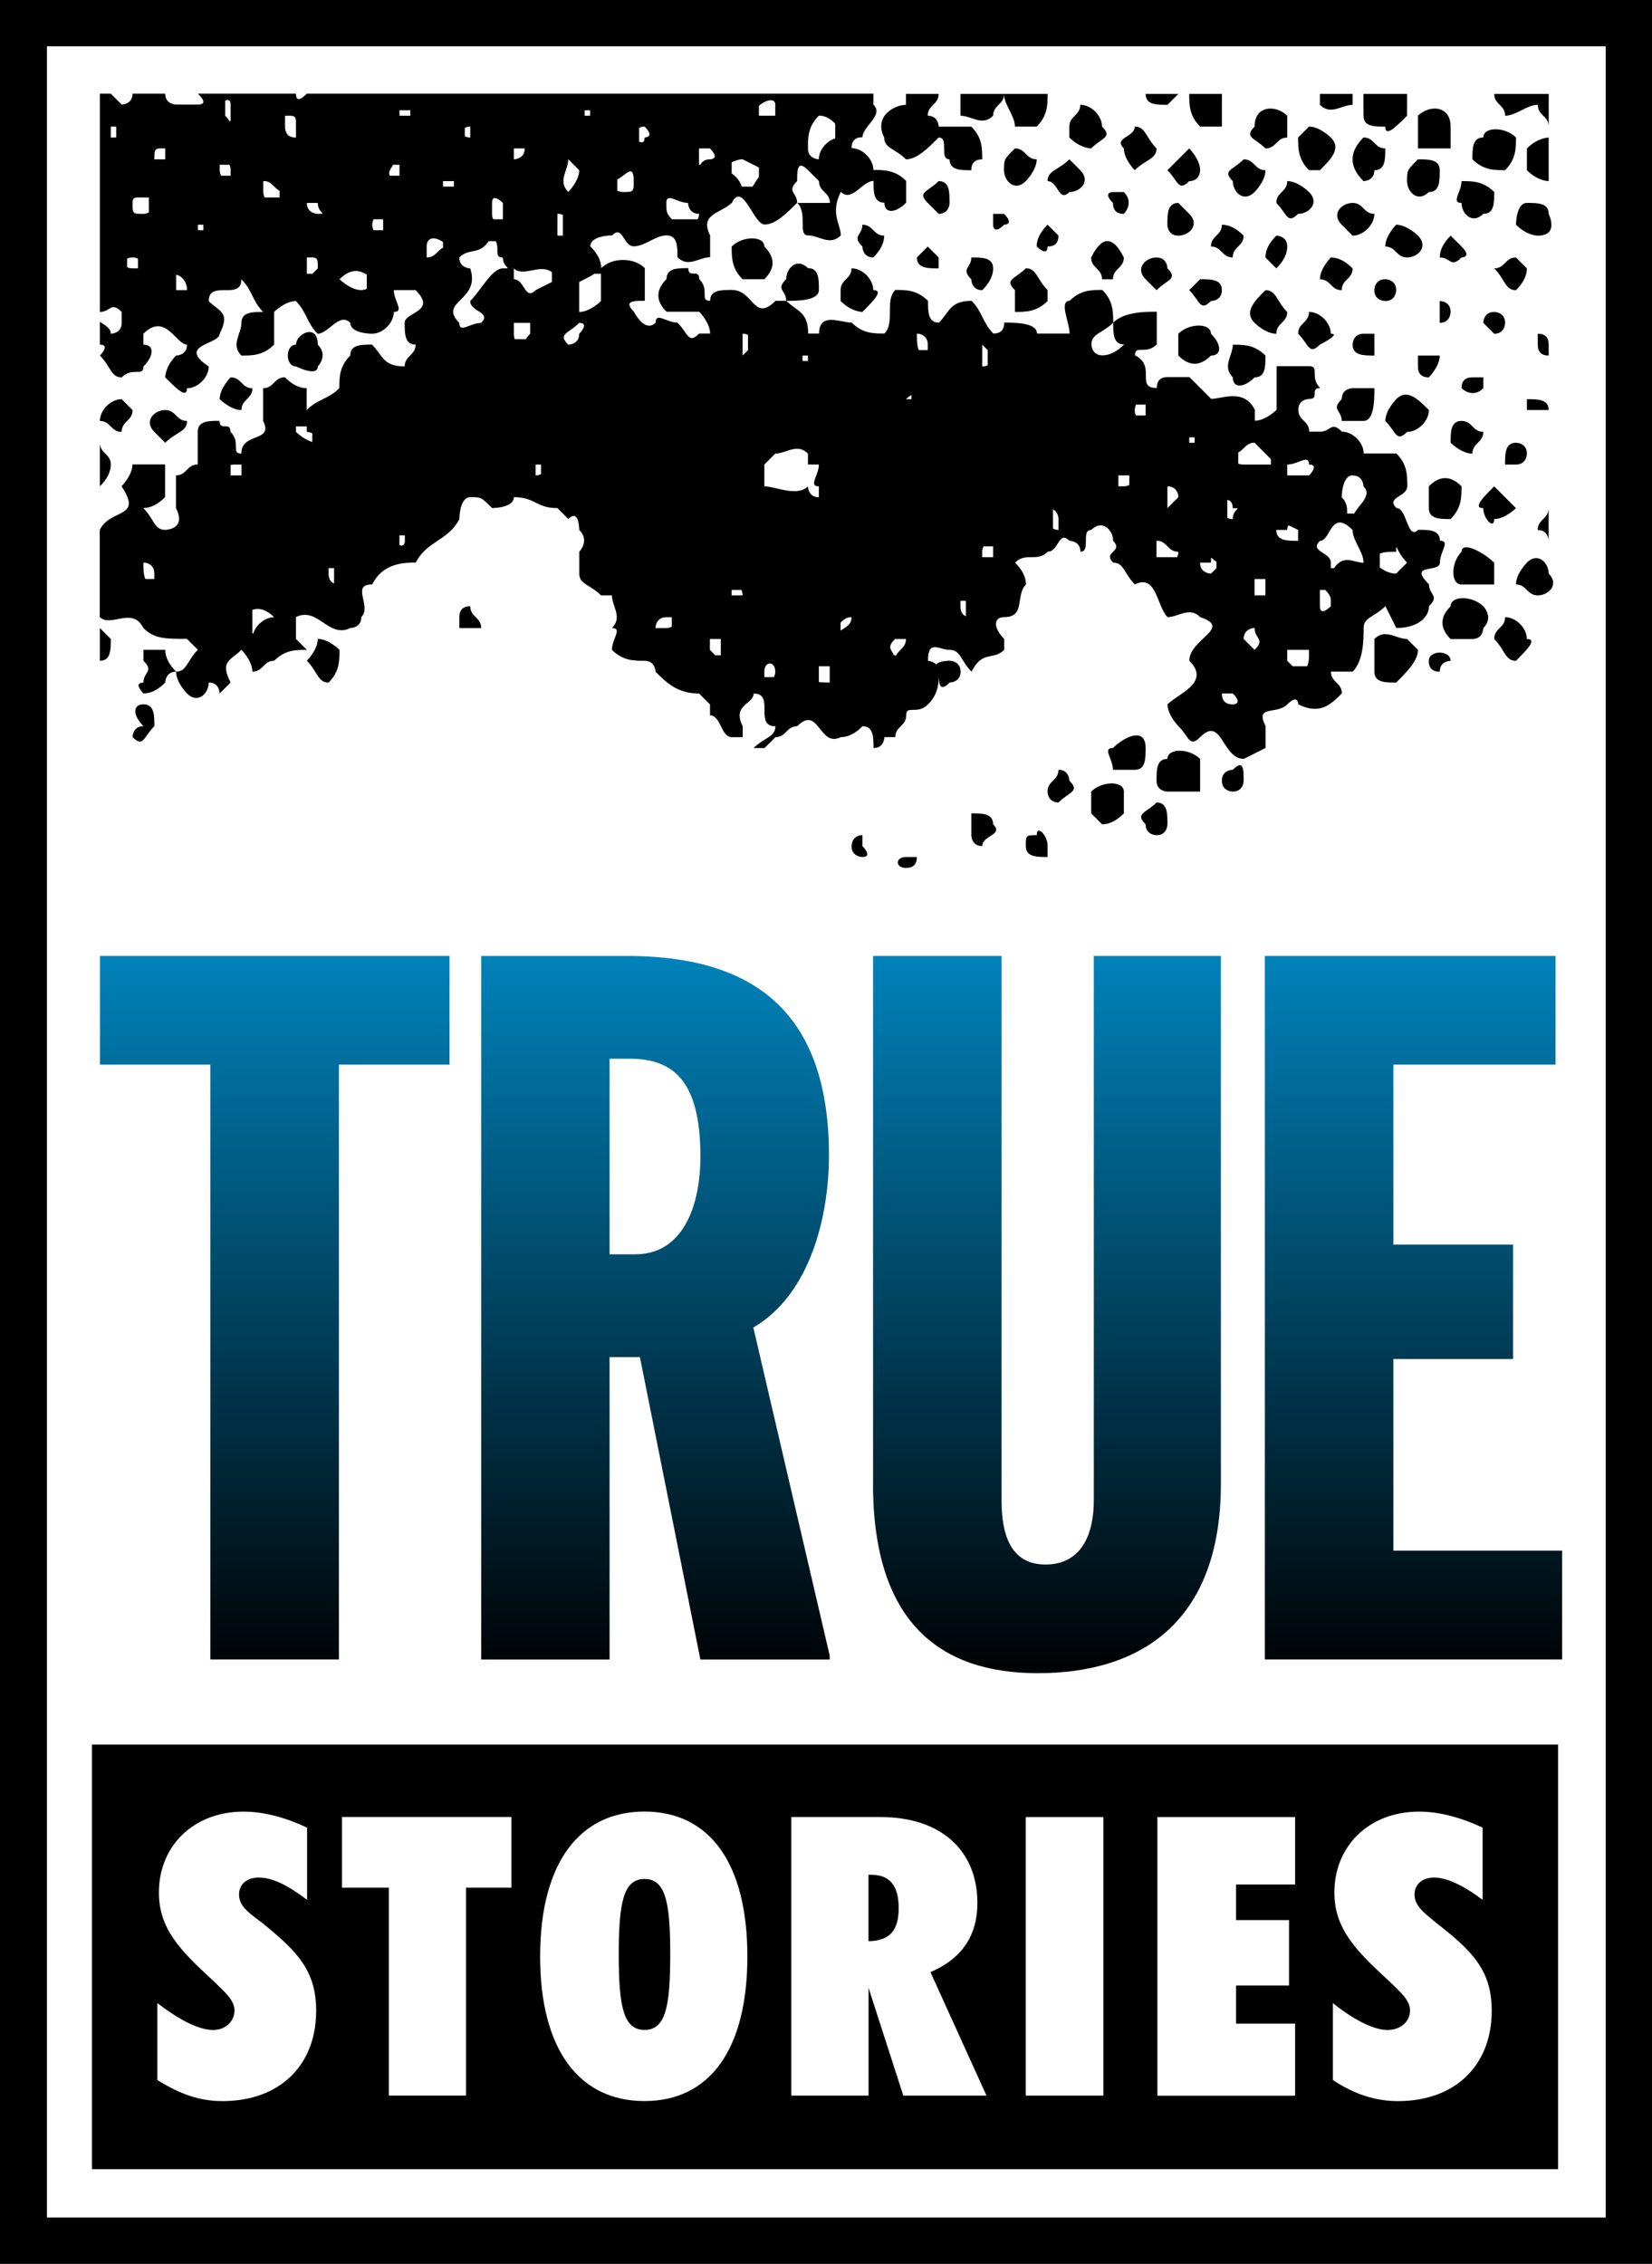
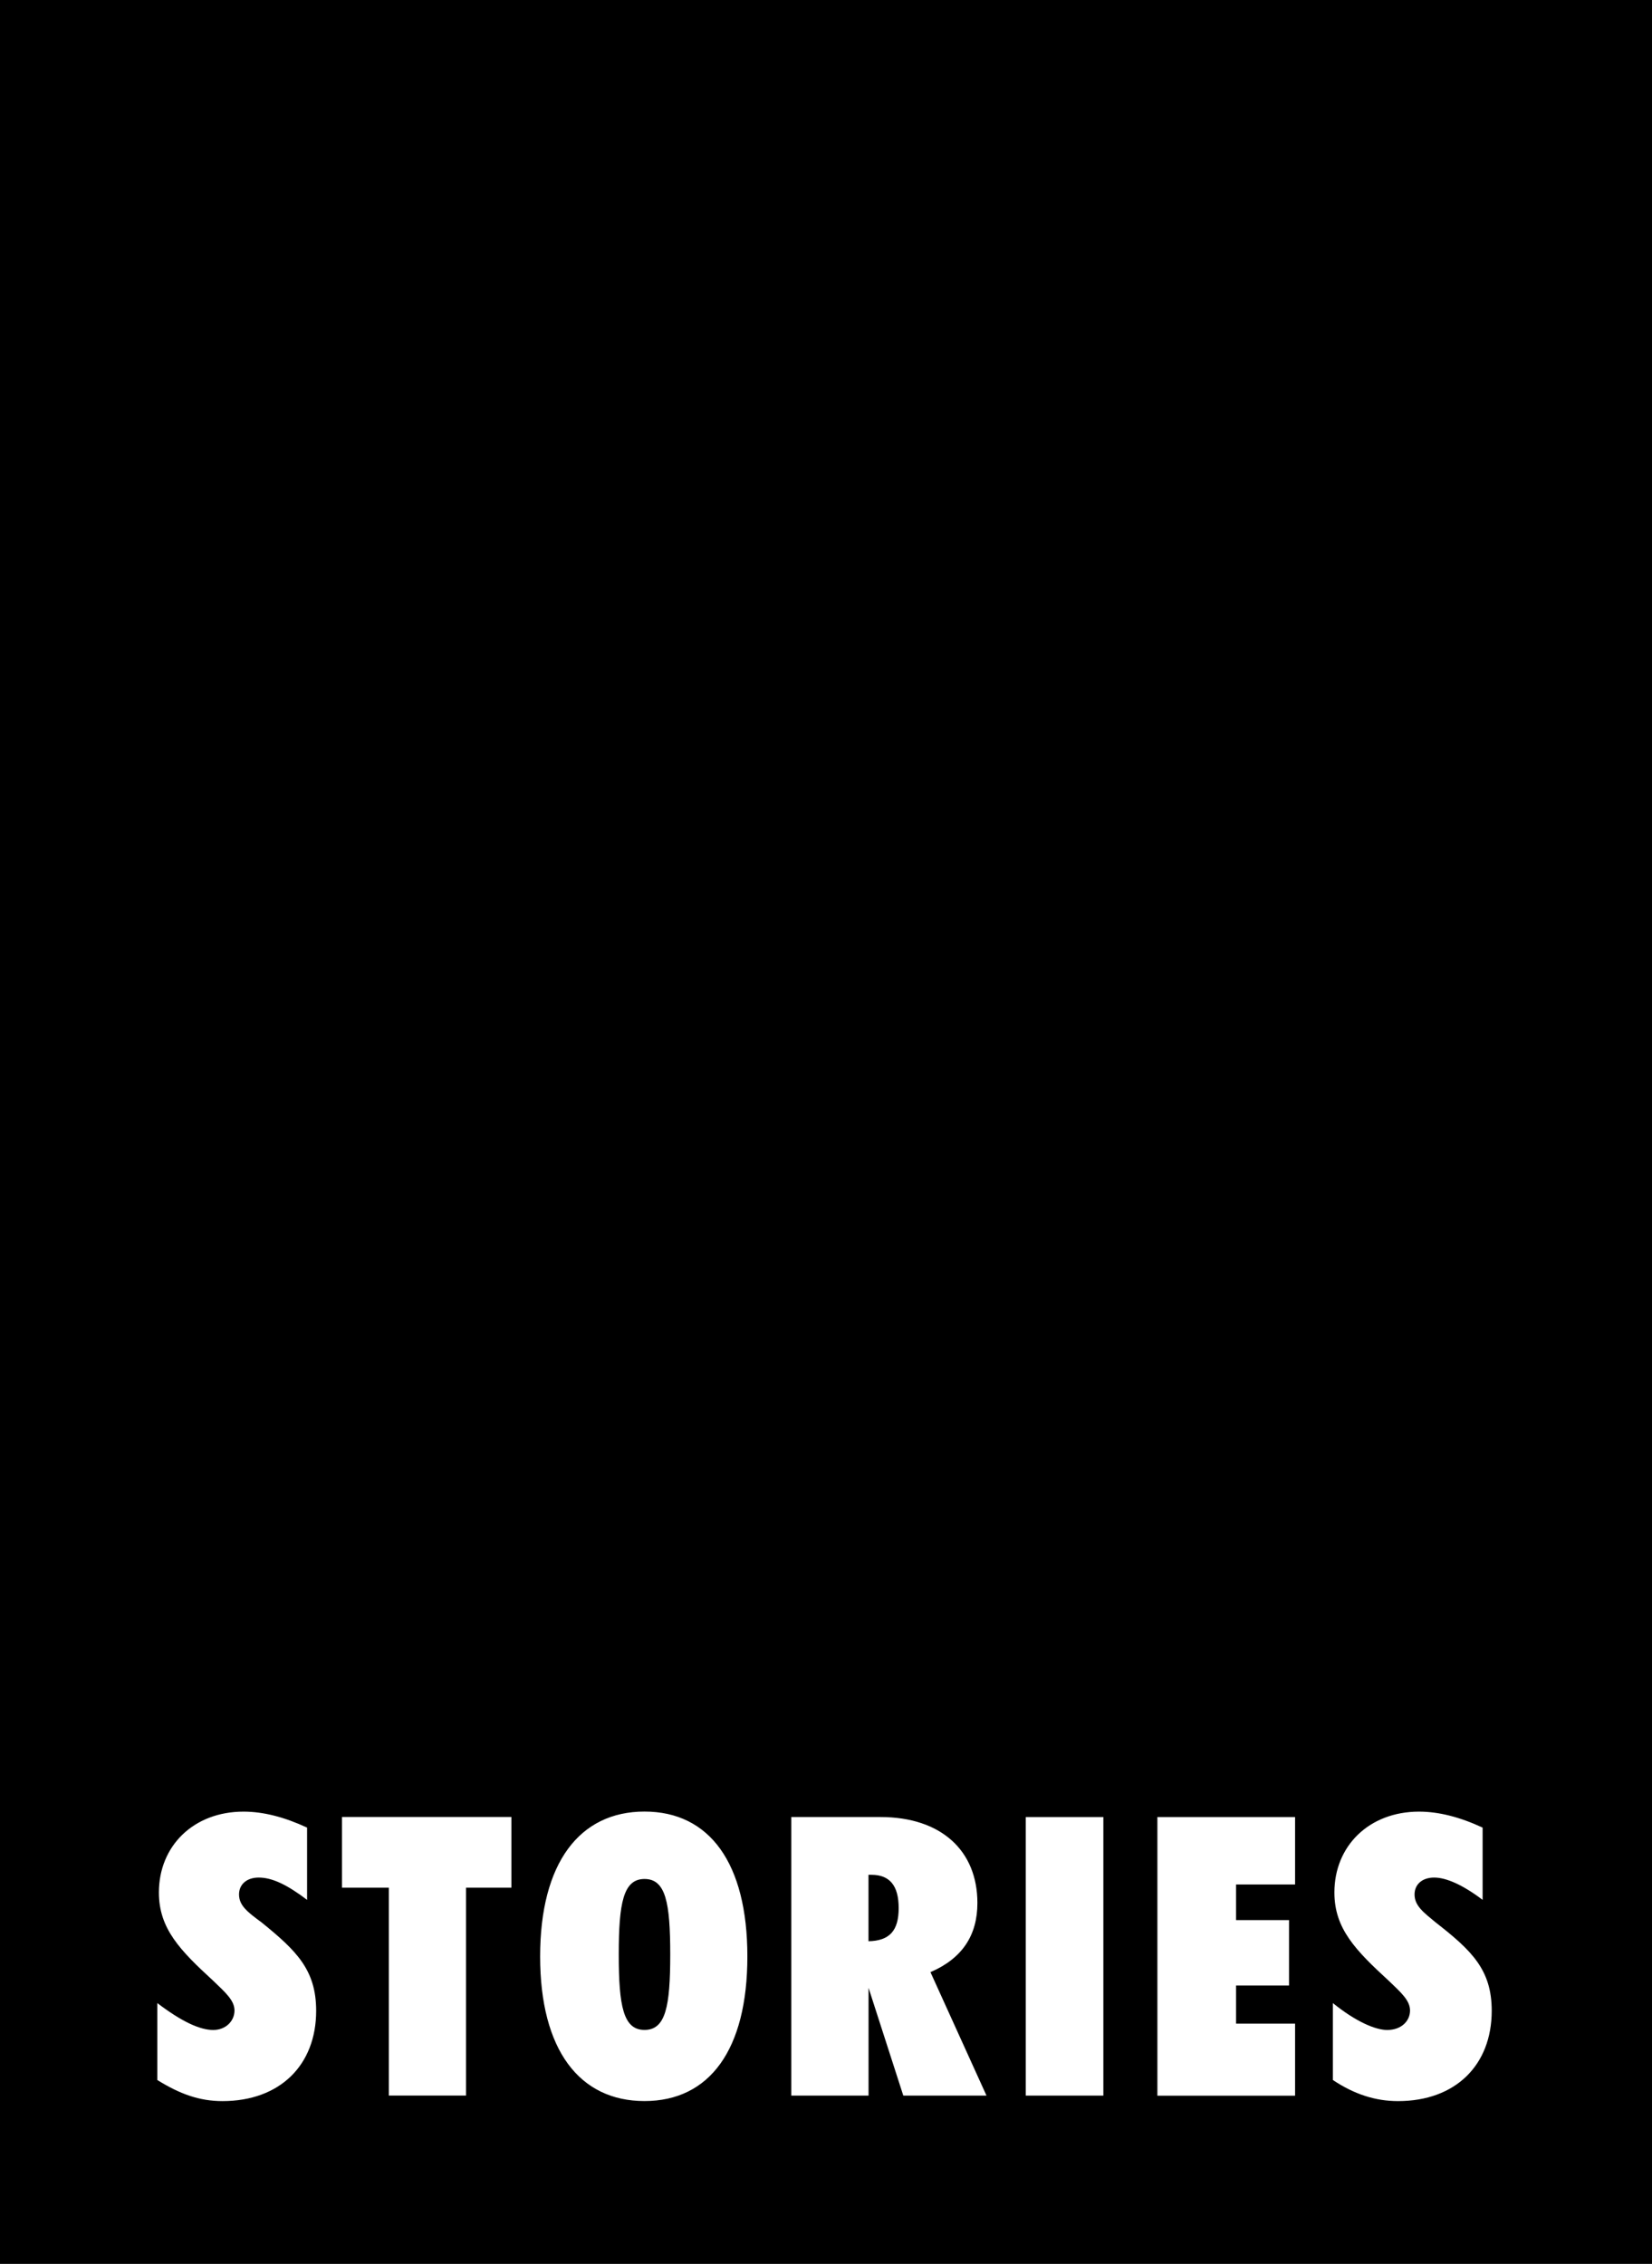
<svg xmlns="http://www.w3.org/2000/svg" xmlns:xlink="http://www.w3.org/1999/xlink" width="96.573mm" height="132.292mm" viewBox="0 0 96.573 132.292" version="1.1" id="svg1">
  <rect x="0" y="0" width="96.573" height="132.292" fill="#333333" stroke="none" />
  <defs id="defs1">
    <linearGradient xlink:href="#linearGradient257" id="linearGradient258" x1="255.71" y1="210.753" x2="255.71" y2="370.957" gradientUnits="userSpaceOnUse" gradientTransform="scale(0.265)" />
    <linearGradient id="linearGradient257">
      <stop style="stop-color:#0082ba;stop-opacity:1;" offset="0" id="stop257" />
      <stop style="stop-color:#000000;stop-opacity:1;" offset="1" id="stop258" />
    </linearGradient>
  </defs>
  <polygon class="cls-99" points="359.89,0 0,0 0,500 365,500 365,0 " id="polygon79" style="fill:#000000;fill-rule:evenodd;fill-opacity:1" transform="scale(0.265)" />
-   <path class="cls-98" d="M 93.866,2.707 V 129.588 H 2.744 V 2.707 Z" id="path80" style="fill:#ffffff;fill-rule:evenodd;stroke-width:0.265" />
  <polygon class="cls-99" points="20.29,384.72 20.29,478.35 343.7,478.35 343.7,384.72 " id="polygon80" style="fill:#000000;fill-rule:evenodd;fill-opacity:1" transform="scale(0.265)" />
-   <path class="cls-52" d="m 26.278,62.214 v -6.35 H 5.845 v 6.35 h 6.451 v 34.764 H 19.812 v -34.764 h 6.469 z m 65.04,34.764 v -6.361 h -9.864 v -11.2 h 6.996 v -6.686 h -6.996 v -10.517 h 9.48 v -6.35 h -16.992 v 41.114 z m -19.947,-41.114 h -7.429 v 31.816 c 0,1.961 -0.706,3.749 -2.828,3.749 -2.122,0 -2.564,-1.91 -2.564,-3.749 v -31.816 h -7.512 v 31.303 c 0.148,7.728 3.995,10.612 9.631,10.612 6.017,0 10.702,-2.998 10.702,-11.075 z m -22.868,41.114 v -0.225 l -4.464,-19.174 c 3.363,-1.961 4.421,-6.583 4.421,-10.049 0,-8.522 -4.538,-11.573 -11.509,-11.665 H 28.131 v 41.114 h 7.504 v -17.672 h 1.773 l 3.535,17.672 H 48.501 Z M 35.637,73.3 h 1.505 c 2.746,0 3.802,-2.765 3.802,-5.71 0,-4.45 -1.59,-5.72 -4.154,-5.72 h -1.154 v 11.433 0 z" id="path256" style="clip-rule:evenodd;fill:url(#linearGradient258);fill-opacity:1;fill-rule:evenodd;stroke-width:0.265" />
  <path class="cls-98" d="m 12.472,118.629 c 0.704,0 1.236,-0.503 1.236,-1.14 0,-0.587 -0.532,-1.053 -1.236,-1.728 -1.947,-1.789 -3.183,-3.051 -3.183,-5.167 0,-2.723 2.029,-4.725 4.948,-4.725 1.154,0 2.389,0.318 3.715,0.934 v 4.223 c -1.148,-0.87 -2.029,-1.304 -2.828,-1.304 -0.709,0 -1.151,0.407 -1.151,0.987 0,0.664 0.532,1.053 1.326,1.64 2.035,1.651 3.183,2.773 3.183,5.159 0,3.18 -2.122,5.278 -5.48,5.278 -1.331,0 -2.479,-0.407 -3.805,-1.233 v -4.495 c 1.413,1.072 2.474,1.572 3.276,1.572 z m 68.63,0 c 0.794,0 1.326,-0.503 1.326,-1.14 0,-0.587 -0.532,-1.053 -1.236,-1.728 -1.947,-1.789 -3.186,-3.051 -3.186,-5.167 0,-2.723 2.032,-4.725 4.95,-4.725 1.151,0 2.389,0.318 3.715,0.934 v 4.223 c -1.148,-0.87 -2.122,-1.304 -2.831,-1.304 -0.709,0 -1.148,0.407 -1.148,0.987 0,0.664 0.532,1.053 1.241,1.64 2.119,1.651 3.27,2.773 3.27,5.159 0,3.18 -2.122,5.278 -5.48,5.278 -1.331,0 -2.566,-0.407 -3.805,-1.233 v -4.495 c 1.326,1.072 2.474,1.572 3.183,1.572 z m -13.443,-12.443 h 8.049 v 3.94 h -3.45 v 2.082 h 3.096 v 3.821 h -3.096 v 2.23 h 3.45 v 4.21 h -8.049 v -16.28 0 z m -7.694,16.28 v -16.28 h 4.535 v 16.28 z M 46.254,106.185 h 5.218 c 3.543,0 5.665,1.961 5.665,5.022 0,1.892 -0.886,3.241 -2.744,4.043 l 3.276,7.215 h -4.863 l -2.032,-6.3 v 6.3 h -4.516 v -16.28 0 z m 4.516,7.258 c 1.233,-0.026 1.765,-0.614 1.765,-1.937 0,-1.323 -0.532,-1.945 -1.595,-1.945 h -0.169 v 3.879 0 z m -13.094,-7.578 c 3.802,0 6.014,3.014 6.014,8.467 0,5.453 -2.212,8.451 -6.014,8.451 -3.802,0 -6.101,-2.99 -6.101,-8.451 0,-5.461 2.302,-8.467 6.101,-8.467 z m 0,12.761 c 1.238,0 1.505,-1.365 1.505,-4.408 0,-3.043 -0.267,-4.413 -1.505,-4.413 -1.238,0 -1.505,1.4 -1.505,4.413 0,3.014 0.267,4.408 1.505,4.408 z m -14.946,3.836 v -12.15 h -2.738 v -4.13 h 9.903 v 4.13 h -2.651 v 12.15 z" id="path81" style="fill:#ffffff;fill-rule:evenodd;stroke-width:0.265" />
  <path id="path82" style="fill:#000000;fill-opacity:1;fill-rule:evenodd;stroke-width:0.265" class="cls-99" d="m 5.837,5.472 0.003,0.016 v 12.742 c 0.417,0 0.56,-0.275 0.789,-0.283 0.12,-0.004 0.265,0.064 0.484,0.283 v 0.638 0.06 c -0.041,0.574 -0.635,0.575 -0.635,0.575 0,-0.357 -0.4,-0.519 -0.638,-0.701 v 1.338 c 0.638,0 0,0.638 0,0.638 0.638,0.638 0.638,1.275 1.273,1.275 0.638,-0.638 1.272,-8.3e-5 1.272,-0.638 0.638,-0.638 0.638,-1.275 0,-1.275 v -0.637 c 1.273,-1.275 1.911,0.637 2.548,0.637 0,0.638 -0.638,0.638 -0.638,0.638 -0.638,0.638 -0.638,1.275 -0.638,1.275 0.638,0.638 1.273,1.275 1.273,0.638 0.638,0 1.272,-0.638 1.272,-1.275 -1.91,-1.275 0.638,-1.275 0.638,-1.91 0.638,-1.275 -1.05e-4,-1.276 -0.638,-1.91 0,-1.275 1.91,-1.88e-4 1.91,-1.275 0.638,0.638 0.638,1.276 1.273,1.91 -0.638,0 -1.273,8.3e-5 -1.273,0.638 0,0.638 -0.638,1.275 0,1.91 0.638,0 1.273,-1.05e-4 1.91,-0.638 v -1.91 c 0,0 0.637,-0.638 1.272,-0.638 0.638,0.638 0.638,1.276 1.273,1.91 0.638,0 1.273,-1.275 1.91,-0.638 0,0.638 1.273,0.638 1.273,0.638 0.638,0 1.272,-0.638 1.272,-1.275 0.638,0 0,-0.638 0,-1.275 h 1.273 c 1.273,1.275 -0.638,1.275 -0.638,1.91 0,0.635 1.05e-4,1.275 0.638,1.275 0,0.638 -0.638,0.638 -0.638,1.275 -1.273,0 -1.273,-0.638 -1.91,-1.275 -0.638,0 -1.272,1.05e-4 -1.272,0.638 -0.638,0.638 -0.638,1.276 -0.638,1.91 -0.638,0.638 -1.273,0.638 -1.91,1.275 v -1.275 c -0.425,0 -0.85,-0.213 -1.273,-0.638 -0.638,0 -0.637,0.638 -1.272,0.638 v 1.91 c 0.638,1.275 -1.273,0.637 -1.273,1.91 -0.638,0 -1.05e-4,-0.638 -0.638,-1.275 0,-0.638 -0.638,-1.05e-4 -0.638,-0.638 -0.638,0 -1.273,8.3e-5 -1.273,0.638 v 1.91 c -0.638,0 -0.637,0.638 -1.272,0.638 v 1.91 c 0.638,1.275 -0.638,1.275 -0.638,1.275 -0.638,0 -0.638,-0.637 -1.273,-1.275 0.425,0 0.849,-0.213 1.273,-0.638 V 27.141 H 7.742 c 0,0.638 -0.638,1.275 -0.638,1.275 1.273,1.91 -0.638,1.275 -1.273,2.548 v 1.91 3.185 c 0.638,0.638 1.911,-0.638 2.548,0.638 0.638,0.638 1.273,0.638 2.548,0.638 l 0.638,0.638 c -0.637,0.637 -0.638,1.273 -1.27,1.275 -0.423,-0.424 -0.635,-0.848 -0.635,-1.272 h -1.273 v 0.638 c 0.638,0.638 0,0.638 0,1.275 -0.638,0 0,0.638 0,0.638 0.423,0 0.848,-0.213 1.273,-0.638 0,0 1.77e-4,-0.635 0.633,-0.638 0.002,0.637 0.637,1.273 0.637,1.273 0.638,0.637 1.272,-4.2e-5 1.272,-0.638 0.638,0 0.638,0.638 0.638,0.638 l 0.638,-0.638 c -0.638,-1.275 1.05e-4,-1.276 0.638,-1.91 0,0 0.638,0.638 0.638,1.275 0.638,0 0.638,-0.638 1.273,-0.638 0.638,-0.637 1.272,-0.638 1.91,-0.638 l -0.637,-0.638 v -1.275 c 1.273,-0.638 1.91,1.275 3.183,0.638 0,0 0.638,-4.2e-5 0.638,-0.638 0.638,-0.638 -0.637,-1.91 0.638,-1.91 0.638,-1.275 1.91,-1.275 2.548,-1.275 0.638,-1.275 1.911,-1.275 2.548,-2.548 0,0 4.2e-5,-1.275 0.638,-1.275 0.638,0 0.638,2.51e-4 1.273,0.638 0,0 1.272,-2.52e-4 1.272,-0.638 1.273,0 1.273,0.638 2.548,0.638 l 0.638,0.638 c 0.637,-0.638 0.638,0.637 0.638,0.637 0.638,0.638 0,1.275 0,1.275 v 1.275 c 0,0.638 0.637,0.638 1.272,1.275 h 0.638 c 0,0.638 0.638,1.276 0,1.91 0.638,0 0,0.637 0,1.275 0.638,0.638 1.273,0.638 1.91,0.638 0.637,0 0.638,0.638 0.638,0.638 0.638,0.637 1.272,1.275 2.548,1.275 l 0.638,0.638 v 0.638 c 0.637,0 0.638,1.275 1.273,1.275 h 0.638 v -0.638 c -0.638,-1.275 0.638,-1.275 0.638,-1.91 1.273,0 2.65e-4,1.91 1.273,1.91 0,0.637 -0.638,0.638 -1.273,1.275 h 0.638 l 0.638,-0.638 c 0.637,0 0.637,-0.638 1.272,-0.638 1.273,-1.275 1.273,1.275 2.548,0.638 0.425,0 0.849,-0.213 1.273,-0.638 0.637,0 0.638,0.638 0.638,1.275 0.638,0 0.638,-0.638 0.638,-0.638 h 0.637 c 0,-0.638 0.638,-0.638 0.638,-1.275 0,-0.638 0.638,-4.2e-5 1.273,-0.638 0.546,-0.546 0.621,-1.093 0.632,-1.638 0.012,0.52 0.092,0.904 0.636,0.36 0,0 0.638,-4.2e-5 0.638,-0.638 0,-0.638 -0.638,-0.638 -0.638,-0.638 0,0 -0.64,-2.4e-5 -0.787,0.226 -0.189,-0.205 -0.481,-0.221 -0.481,-0.221 0,-1.275 0.638,-0.638 1.273,-0.638 0.635,0 0.638,0.637 1.273,1.275 0.638,-1.275 1.272,-0.637 1.91,-1.275 v -0.638 c -0.638,-0.637 -0.638,-1.275 0,-1.275 1.272,0 0.638,-1.275 1.273,-1.91 0,-0.425 -0.213,-0.85 -0.638,-1.275 0.638,-0.638 1.273,-4.2e-5 1.91,-0.638 0.638,0 0.637,-1.275 1.272,-0.637 0,0 0.638,-5.29e-4 0.638,0.637 0.638,0 4e-5,-1.275 0.638,-1.275 0.638,-0.638 1.273,4.2e-5 1.273,0.638 0.637,0.638 -0.638,0.637 0,1.275 0.637,0 0.638,0.638 1.273,1.275 1.273,-0.638 1.273,1.275 1.91,1.91 0.638,0 1.273,-0.638 1.91,0 1.91,0.638 -0.638,1.275 -0.638,2.548 1.273,1.275 -0.638,1.911 -1.273,2.548 0,0.638 0.638,1.275 0.638,1.275 0.638,0.638 0.638,1.275 1.273,0.638 1.272,-1.275 1.273,1.275 2.548,1.275 l 1.273,-0.638 v -1.275 c -0.638,-1.275 0.638,-0.638 1.273,-1.275 0.637,-0.638 0.638,0 0.638,0 1.273,0.638 1.91,-4.3e-5 2.548,-0.638 0,-0.638 -0.638,-0.638 -0.638,-1.275 h 1.273 c 0.638,-0.638 0.638,-1.91 0.638,-2.548 0,-0.637 0.638,-0.638 1.273,-1.275 l 0.638,1.275 c 1.272,0 1.91,-0.638 1.91,-1.275 0.638,-0.638 0,-0.638 0,-1.275 -1.273,-1.275 0.638,-0.638 0.638,-1.275 0,-0.638 0.637,-1.275 0,-1.275 0,-0.637 -0.637,-0.638 -1.272,-0.638 -0.638,0.637 -0.638,-1.275 -1.273,-1.275 -0.637,-0.638 0.638,-0.638 0.638,-1.275 0,-0.637 -4e-5,-1.275 -0.638,-1.91 h -1.91 c 0,-0.638 -0.637,-1.275 -1.272,-1.275 -0.638,-0.638 -0.638,0 -1.273,0 h -0.638 c 0,-0.638 -0.638,-0.638 -0.638,-1.275 0,-0.638 0.638,-0.638 0.638,-0.638 0.638,0 4e-5,-0.637 0.638,-0.637 -0.638,-0.638 -4e-5,-1.275 -0.638,-1.275 h -1.91 v 2.548 c 0,0 -0.637,0.638 -1.272,0.638 v -0.638 c -0.638,-1.275 -1.911,-0.638 -2.548,-0.638 l -1.273,-1.275 h -1.272 c -0.425,0 -0.638,0.213 -0.638,0.638 -1.272,0 -1.4e-4,-1.275 -1.273,-1.91 0,-0.638 0.638,-8.4e-5 1.273,-0.638 v -1.91 c -0.638,0 -1.911,8.4e-5 -2.548,0.638 0,0.638 4e-5,1.275 0.638,1.275 -0.425,0.425 -0.849,0.638 -1.273,0.638 -0.638,0 -0.638,-0.638 -0.638,-0.638 0,-0.638 0.638,-0.638 1.273,-1.275 0,-0.638 -2.5e-4,-1.276 -0.638,-1.91 -0.638,0 -1.273,8.4e-5 -1.91,0.638 -0.638,0 0,1.276 0,1.91 h -1.91 c 0,-0.638 -1.273,-0.638 -1.91,-0.638 0,0.425 -0.213,0.638 -0.638,0.638 -0.637,-0.638 -0.637,-1.276 -1.272,-1.91 -1.273,0 -1.273,0.638 -1.91,1.275 -0.638,0 -0.638,-0.638 -0.638,-1.275 -0.638,-0.638 -1.273,-0.638 -1.91,-0.638 -0.638,0.638 -4.3e-5,1.911 -0.638,2.548 -0.638,0 -1.272,-1.04e-4 -1.91,-0.638 -0.638,0 -1.91,-0.637 -1.91,0.638 h -0.638 c 0,-1.275 -0.637,-1.276 -1.272,-1.91 h -0.638 c -1.272,1.275 -1.273,-0.638 -2.548,-0.638 -0.638,0 -1.273,8.4e-5 -1.273,0.638 -0.638,0 -4.2e-5,-0.637 -0.638,-1.275 0,-0.638 -0.638,-8.4e-5 -0.638,-0.638 -0.638,0 -1.272,1.05e-4 -1.272,0.638 -0.638,0.638 -0.638,1.275 0,1.91 h 1.91 c 0,0 0.638,0.638 0.638,1.275 h -0.638 c -0.638,0.638 -0.637,-1.04e-4 -1.272,-0.638 -0.637,0 -1.273,-0.638 -1.273,0 -0.638,0.638 -1.273,-0.638 -1.273,-0.638 -0.638,-0.638 4.2e-5,-0.638 0.638,-0.638 V 15.669 c -0.638,-0.638 -1.91,-0.638 -2.548,0 0,-0.425 -0.213,-0.85 -0.638,-1.275 0,-0.638 1.272,-0.638 1.272,-0.638 0.638,-0.638 0.638,0.638 1.273,0.638 0.635,0 1.273,-0.638 1.91,-0.638 0.638,0 0.638,0.638 0.638,1.275 0.638,0.638 1.272,0 1.91,0 v -1.275 c -0.638,-1.275 0.638,-1.276 1.273,-1.91 0.638,-1.275 1.273,1.275 1.91,1.275 0.636,0 1.268,-0.634 1.904,-1.27 -0.006,-0.629 -0.634,-0.632 5.29e-4,-1.267 0,-0.458 -8.2e-5,-0.916 0.237,-0.901 0.093,0.006 0.222,0.084 0.401,0.264 l 0.638,0.638 c 0,0.616 0.601,0.635 0.638,1.214 v 0.061 h -1.899 c 0.618,0.641 -0.005,1.897 0.628,1.897 0.638,0 1.273,0.638 1.91,0 0,-0.638 -0.637,-1.276 0,-2.548 0.638,0.638 1.273,-0.638 1.91,-0.638 0,0.638 -5.29e-4,1.275 0.637,1.275 0,0.638 0.638,0.638 1.273,0 V 10.57 C 52.327,9.932 51.692,9.932 51.054,9.932 c 0,-0.638 -0.638,-1.275 -1.273,-1.275 0,-0.425 0.213,-0.638 0.638,-0.638 0,-0.638 1.273,-1.276 0.638,-1.91 V 5.472 H 17.939 c -0.425,0.425 -0.638,0.425 -0.638,0 h -5.731 c 0.425,0.425 0.425,0.638 0,0.638 h -1.273 c 0,0 -0.638,-1.05e-4 -0.638,-0.638 H 7.749 c 0,0.638 -0.637,0.638 -0.637,0.638 L 6.475,5.472 Z m 40.124,12.11 c 0.638,0 1.91,-8.4e-5 1.91,-0.638 0,-0.638 -4.2e-5,-1.275 -0.638,-1.275 -0.638,-0.638 -1.272,1.05e-4 -1.272,0.638 -0.638,0.638 0,0.637 0,1.275 z M 52.962,5.488 v 0.638 c -0.638,0 -1.91,0.637 -1.273,1.91 0,0.638 0.638,0.638 1.273,1.275 0.638,0 1.273,-0.638 1.91,-1.275 0.638,0 4.2e-5,1.275 0.638,1.275 0,0.638 0.637,0.638 1.272,0.638 0,-0.425 0.213,-0.638 0.638,-0.638 0,-0.638 -5e-5,-1.275 -0.638,-1.91 h -1.91 c 0,0 -4e-5,-0.638 -0.638,-0.638 0,-0.638 0.638,-0.638 0.638,-1.275 z m 3.186,0 v 1.275 c 0.638,0 1.272,0.638 1.91,0 0,-0.621 0.604,-0.638 0.636,-1.226 0.031,0.621 0.637,1.243 0.637,1.861 h 1.273 c 0.638,-0.638 0.638,-1.275 0.638,-1.91 h -2.546 z m 10.824,0 c 0,0.638 0.638,0.638 1.273,0.638 l 0.638,-0.638 z m 2.548,0 c 0,0.638 4e-5,1.275 0.638,1.91 h 1.273 V 5.488 Z m 7.641,0 v 0.638 c 0.638,0.638 1.272,0 1.91,0 V 5.488 Z m 2.545,0 v 1.275 h 0.003 c 0,0.638 0.638,0.638 1.273,0.638 0,0.638 0.638,-4.2e-5 1.273,-0.638 V 5.488 Z m 7.644,0 c 0,0.638 0.638,0.638 0.638,1.275 0.638,0 1.272,-0.638 1.91,-0.638 0,0.638 0.638,0.638 0.638,1.275 V 5.49 h -3.183 z M 13.306,5.842 c 0.099,-0.004 0.174,0.064 0.174,0.283 v 0.955 h -0.066 C 13.353,6.952 13.258,6.857 13.163,6.762 V 5.885 c 0.049,-0.025 0.099,-0.041 0.143,-0.043 z m 31.742,0.017 c 0.006,-1.72e-4 0.013,-9.1e-5 0.019,0 0.135,0.002 0.234,0.064 0.253,0.208 v 0.696 h -0.955 v -0.58 c 0.21,-0.189 0.482,-0.319 0.683,-0.325 z m 18.103,0.264 c 0,0.638 -0.638,0.638 -0.638,1.275 v 0.637 c 0.635,0.638 1.273,0.638 1.273,0.638 0.638,-0.638 1.275,-0.637 0.638,-1.275 0,-0.638 -0.635,-1.275 -1.273,-1.275 z m 11.136,0.222 c -0.498,-0.009 -0.947,0.299 -0.947,1.056 -0.635,0.638 5e-5,0.637 0.638,1.275 0.635,0 0.635,-0.637 1.273,-0.637 V 6.763 C 74.991,6.504 74.627,6.35 74.286,6.344 Z m 9.568,0 c -0.341,0.006 -0.705,0.16 -0.964,0.419 V 8.673 h 1.91 V 7.401 c 0,-0.757 -0.449,-1.065 -0.947,-1.056 z m -60.503,0.098 h 0.635 l 5.29e-4,5.29e-4 v 0.32 h -0.635 z m 10.824,0 h 0.32 V 6.763 H 34.176 Z M 16.664,6.763 h 0.301 c 0.265,0.013 0.323,0.071 0.336,0.336 v 0.936 h -0.084 C 16.848,8.008 16.664,7.797 16.664,7.401 Z m 31.2,0 h 0.143 c 0.307,0.042 0.604,0.223 0.818,0.47 v 0.851 c -0.515,0.162 -0.958,0.693 -0.958,1.225 0,0 -0.594,-0.003 -0.635,-0.575 V 8.373 c 0.013,-0.536 0.097,-1.073 0.633,-1.61 z M 6.477,7.398 h 0.317 v 0.63 c -0.064,0.005 -0.14,0.006 -0.231,0.007 -0.028,1.27e-4 -0.056,0 -0.086,0 z m 20.984,0 h 0.029 v 0.637 h -0.029 c -0.12,-0.004 -0.216,-0.032 -0.288,-0.073 V 7.471 c 0.072,-0.041 0.168,-0.069 0.288,-0.073 z m 10.139,0 h 0.082 c 0.638,0.638 0,0.637 0,0.637 0,0.319 -0.16,0.319 -0.32,0.239 V 7.474 c 0.087,-0.046 0.175,-0.067 0.238,-0.076 z m 28.737,0 c 0,0.638 -1.275,0.637 -0.638,1.275 0,0.638 0.638,1.275 0.638,1.275 0.635,-0.638 1.272,-0.638 1.272,-1.275 -0.635,-0.638 -0.635,-1.275 -1.272,-1.275 z m 10.186,0 -0.638,0.637 c 0,0.635 4e-5,1.273 0.638,1.91 h 0.638 c 0.638,-0.635 1.275,-1.273 0.637,-1.91 h -0.003 c 0,0 -0.635,-0.637 -1.272,-0.637 z m 10.905,0.157 c -0.398,0 -0.716,0.159 -0.716,0.478 -0.638,0 -0.638,0.638 -0.638,1.275 0.638,0.638 1.272,0.638 1.91,0.638 0.638,-0.635 0.638,-1.273 0.638,-1.91 v -0.003 c -0.319,-0.319 -0.796,-0.478 -1.194,-0.478 z m -7.722,0.481 c -0.425,0.425 -0.638,0.85 -0.638,1.275 0,0.425 0.213,0.85 0.638,1.275 0,0 0.638,-4.2e-5 0.638,-0.638 0.638,0 0.638,-0.638 0.638,-1.275 h -0.003 c -0.635,0 -0.635,-0.638 -1.273,-0.638 z m 10.827,0.003 c 0,0 -0.638,-4.76e-4 -1.273,0.637 v 1.273 c 0.638,0.638 1.273,0.638 1.273,0.638 z M 9.311,8.673 H 9.66 V 9.311 H 9.022 c 0,-0.484 0.008,-0.611 0.288,-0.638 z m 20.727,0 h 0.635 v 0.069 c -0.042,0.531 -0.561,0.566 -0.628,0.568 -0.005,1.55e-4 -0.007,0 -0.007,0 z m 10.824,0 h 0.638 c 0.638,0.638 0,0.638 0,0.638 -0.318,0 -0.477,0.159 -0.557,0.318 H 40.862 Z m 18.468,0 c -0.638,0.638 -0.638,0.638 -0.638,1.275 0,0.638 0.635,1.275 1.273,0.638 0,0 0.638,-0.638 0.638,-1.275 -0.635,0 -0.635,-0.638 -1.273,-0.638 z m 10.189,0 c -0.635,0.638 -1.273,1.275 -1.273,1.275 0.635,0.638 0.635,1.275 1.273,0.638 0.638,0 0.638,-0.638 0.638,-0.638 0,-0.638 -0.638,-1.275 -0.638,-1.275 z M 33.221,9.311 h 0.003 l 0.635,0.635 v 0.103 c -0.071,0.598 -0.638,1.169 -0.638,1.169 -0.637,-0.634 -0.002,-1.271 0,-1.908 z m 10.094,0 h 0.095 0.005 l 0.95,0.476 v 0.542 c -0.153,0.218 -0.26,0.419 -0.375,0.576 H 43.361 C 43.267,10.598 43.047,10.317 42.773,10.139 V 9.485 c 0.235,-0.114 0.431,-0.159 0.543,-0.175 z m 19.198,0 c -0.635,0.638 -1.272,0.638 -1.272,1.275 0.635,0 0.635,1.275 1.272,0.638 0.638,0 1.275,-0.638 0.638,-1.275 z m 10.192,0 c -0.638,0.638 -1.275,0.638 -0.637,1.275 0,0.638 0.635,1.275 1.272,0.638 0,0 0.638,-0.638 0.638,-1.275 -0.635,0 -0.635,-0.638 -1.273,-0.638 z m 10.186,0 c -0.638,0.638 -0.637,0.638 -0.637,1.275 0,0.638 0.635,1.275 1.272,0.638 0.638,0 0.638,-0.638 0.638,-1.275 0,-0.638 -0.635,-0.638 -1.273,-0.638 z m -70.048,0.318 h 0.565 c 0.043,0.083 0.064,0.165 0.073,0.225 v 0.413 h -0.558 c -0.079,-0.159 -0.08,-0.318 -0.08,-0.318 z m 10.127,0 h 0.382 v 0.638 h -0.567 c -0.119,-0.257 0.078,-0.38 0.184,-0.638 z m 13.884,0.385 c 0.107,-0.001 0.176,0.115 0.188,0.454 v 0.407 0.034 c -0.024,0.307 -0.137,0.313 -0.635,0.313 0,0 -0.16,1.16e-4 -0.32,-0.08 v -0.649 c 0.308,-0.16 0.591,-0.477 0.767,-0.479 z m -21.463,0.57 h 0.116 c 0.414,0.056 0.524,0.415 0.839,0.568 v 0.389 H 15.471 c -0.08,-0.16 -0.08,-0.32 -0.08,-0.32 z m 10.507,0 h 0.637 v 0.32 h -0.637 z m 28.974,0 c -0.638,0.638 -1.275,0.638 -0.638,1.275 l 0.638,0.638 c 0.638,0 0.638,-0.638 0.638,-0.638 0,-0.638 -4.2e-5,-1.275 -0.638,-1.275 z m 20.378,0 c 0,0.638 -0.638,0.638 -0.638,1.275 0.635,0.638 0.635,1.275 1.273,0.638 0.638,0 1.275,-0.638 0.638,-1.275 0,0 -0.635,-0.638 -1.273,-0.638 z m 10.189,0 c 0,0.638 -0.638,1.275 0,1.275 0,0.638 0.635,1.275 1.273,0.638 0.638,0 0.638,-0.638 0.638,-1.275 -0.638,-0.638 -1.273,-0.638 -1.91,-0.638 z m -20.378,0.638 c 0,0 -0.638,4.2e-5 0,0.638 0,0.425 0.213,0.638 0.638,0.638 0,0 0.638,-0.638 0,-1.275 z M 7.996,11.541 h 0.708 v 0.875 c -0.16,0.081 -0.32,0.081 -0.32,0.081 -0.542,0 -0.623,-0.002 -0.635,-0.393 v -0.307 c 0.017,-0.216 0.125,-0.25 0.247,-0.255 z m 20.923,0.035 c 0.006,-3.18e-4 0.012,-2.91e-4 0.018,0 0.189,0.009 0.463,0.283 0.463,0.283 v 0.955 h -0.567 c -0.043,-0.083 -0.07,-0.186 -0.07,-0.317 v -0.638 c 0,-0.205 0.066,-0.279 0.156,-0.283 z m 10.21,0 c 0.007,-3.18e-4 0.015,-2.91e-4 0.023,0 0.237,0.009 0.654,0.283 1.073,0.283 0,1e-6 8.5e-5,0.638 0.638,0.638 v 0.053 c -0.007,0.106 -0.033,0.193 -0.075,0.265 h -1.512 c -0.322,-0.343 -0.323,-0.447 -0.323,-0.955 0,-0.205 0.066,-0.279 0.177,-0.283 z m -21.19,0.283 h 0.638 c 0,0.638 0.638,0.638 0,0.638 0,0 -0.618,-1.8e-5 -0.638,-0.608 -3.17e-4,-0.01 0,-0.019 0,-0.029 z m 50.943,0 c -0.638,1e-6 -0.638,0.638 -0.638,1.275 0,0 5e-5,0.638 0.638,0.638 0.638,0 1.275,-0.638 0.638,-1.275 z m 10.189,0 c -0.638,1e-6 -1.275,0.638 -0.638,1.275 l 0.638,0.638 c 0.635,0 1.273,-0.638 1.273,-1.275 -0.635,0 -0.635,-0.638 -1.273,-0.638 z m 10.189,0 c -0.638,1e-6 -0.638,1.275 -0.638,1.275 0.635,0.638 1.273,0.638 1.273,0.638 1.275,0 0.638,-1.275 0.638,-1.275 0,-0.638 -0.635,-0.638 -1.273,-0.638 z m -56.674,0.638 h 0.106 c 0.082,0.01 0.152,0.032 0.211,0.065 v 1.208 h -0.317 z m 25.469,0 v 0.638 c 0,0 4e-5,0.638 0.638,0 0,0 0.638,-4.2e-5 0,-0.638 z M 21.838,12.814 h 0.559 v 0.638 h -0.558 c -0.08,-0.16 -0.08,-0.32 -0.08,-0.32 0,0 -1.1e-4,-0.159 0.079,-0.318 z m 28.575,0.318 c 0,0.638 -0.638,0.637 0,1.275 0,0 4.2e-5,0.638 0.638,0.638 0.425,-0.425 0.638,-0.85 0.638,-1.275 h -0.003 c -0.635,10e-7 -0.635,-0.637 -1.273,-0.637 z m 10.827,0 c -0.425,0.425 -0.638,0.85 -0.638,1.275 0,0 0.638,0.638 0.638,0 0.425,0 0.637,-0.213 0.637,-0.638 z m 10.189,0 c 0,0.638 -0.638,0.637 -0.638,1.275 0.635,0 0.635,0.638 1.272,0.638 0,-0.638 0.638,-0.638 0.638,-1.275 -0.423,-0.425 -0.847,-0.637 -1.272,-0.637 z m 10.189,0 c 0,0 -0.638,0.637 -0.638,1.275 0.635,0 0.635,0.638 1.273,0.638 0.638,0 1.275,-0.638 0.637,-1.275 0,10e-7 -0.635,-0.637 -1.272,-0.637 z m -70.048,0.003 h 0.317 v 0.317 h -0.317 z m 63.042,0.635 c -0.425,0.425 -0.638,0.85 -0.638,1.275 l 0.638,0.638 c 0.425,-0.425 0.638,-0.85 0.638,-1.275 0,-0.638 -0.638,-0.638 -0.638,-0.638 z m 10.192,0 c -0.425,0.425 -0.638,0.85 -0.638,1.275 0.635,0 0.635,0.638 1.273,0 0,0 0.638,-4.2e-5 0,-0.638 h 0.003 z m -59.465,0.16 c 0.159,0 0.352,0.07 0.558,0.211 v 0.335 c -0.343,0.164 -0.447,0.569 -0.955,0.569 V 14.406 c 0,-0.319 0.159,-0.478 0.397,-0.478 z m 18.627,0 c -0.398,0 -0.875,0.159 -1.194,0.478 0,0.635 4e-5,1.273 0.638,1.91 h 1.273 c 0.638,-0.635 0.638,-1.273 0,-1.91 0,-0.319 -0.318,-0.478 -0.716,-0.478 z m 20.774,0.159 c -0.318,0 -0.636,0.319 -0.955,0.957 0,0.638 0.638,0.638 0.638,1.275 h 0.638 c 0,-0.638 0.638,-0.638 0.638,-1.275 h -0.003 c -0.319,-0.638 -0.637,-0.957 -0.955,-0.957 z m -36.164,0.002 h 0.409 c 0.232,0.515 -0.118,0.955 0.411,0.955 0,0.638 0.638,0.638 0,0.638 -0.638,0 -1.272,1.273 -1.91,1.91 0,0.638 1.275,0.638 0.638,1.275 -0.635,0 -1.273,0.638 -1.273,0 -1.273,-1.275 1.275,-1.276 0.638,-3.186 0,0 -0.638,-6.3e-5 -0.638,-0.638 0.576,-0.576 1.149,-0.112 1.724,-0.955 z m 25.66,0.317 -0.638,0.638 c 0,0.638 0.635,0.638 1.273,0.638 v -0.638 h 0.003 z m -46.488,0.638 h 0.096 c 0.06,0.01 0.141,0.031 0.222,0.072 v 0.565 h -0.318 c -0.134,0 -0.24,-0.028 -0.317,-0.073 v -0.492 c 0.078,-0.045 0.183,-0.073 0.317,-0.073 z m 10.19,0 h 0.003 0.362 c 0.214,0.021 0.26,0.103 0.273,0.354 v 0.283 l -0.318,0.318 h -0.32 z m 38.843,0 c 0,0.638 -0.638,0.638 0,1.275 0,0 4e-5,0.638 0.638,0.638 0.425,-0.425 0.638,-0.85 0.638,-1.275 h -0.003 c 0,-0.638 -0.635,-0.638 -1.273,-0.638 z m 10.827,0 c -0.638,0 -1.275,0.638 -0.638,1.275 l 0.638,0.638 c 0.638,-0.638 1.275,-0.638 0.638,-1.275 0,0 -5e-5,-0.638 -0.638,-0.638 z m 10.189,0 c 0,0 -0.637,0.638 -0.637,1.275 0.635,0 0.635,0.638 1.272,0.638 0,-0.638 0.638,-0.638 0.638,-1.275 -0.423,-0.425 -0.848,-0.638 -1.273,-0.638 z m 10.824,0 c -0.635,0 -0.635,0.638 -1.272,0.638 0.635,0.638 0.635,1.275 1.272,1.275 0.425,-0.425 0.638,-0.85 0.638,-1.275 z M 49.779,15.679 c 0,0.638 -0.638,0.638 -0.638,1.275 v 0.638 c 0.635,0.638 1.272,0.638 1.272,0.638 0.638,-0.638 1.275,-1.275 0.638,-1.275 0,-0.638 -0.635,-1.275 -1.272,-1.275 z m 10.189,0 c -0.638,0.638 -1.275,0.638 -0.638,1.275 v 1.275 c 0.638,0 1.273,-4.2e-5 1.91,-0.638 v -0.638 c -0.635,-0.638 -0.635,-1.275 -1.273,-1.275 z M 30.038,15.684 c 0.545,0.539 1.549,-0.306 2.228,0.225 v 0.569 l -0.955,0.479 c -0.635,0.638 -0.635,-0.638 -1.273,-0.638 z m -9.234,0.155 c 0.212,0 0.425,0.071 0.637,0.213 v 0.822 c -0.16,0.08 -0.32,0.08 -0.32,0.08 -0.635,0 -1.273,-0.638 -1.273,-0.638 0.319,-0.319 0.637,-0.478 0.955,-0.478 z m 13.94,0.161 h 0.387 v 1.593 c 0,0 -0.635,0.638 -1.272,0.638 v -1.749 c 0.297,-0.168 0.591,-0.283 0.886,-0.481 z m -24.447,0.058 c 0.339,0.054 0.594,0.407 0.635,0.789 v 0.109 h -0.635 z m 59.859,0.259 -0.638,0.638 c 0.635,0.638 0.635,1.275 1.273,0.638 0,0 0.638,-4.2e-5 0.638,-0.638 0,-0.638 -0.635,-0.638 -1.273,-0.638 z m 10.824,0 c -0.638,0 -0.638,0.638 -0.638,0.638 0,0.638 0.638,0.638 0.638,0.638 0.638,0 0.638,-0.638 0.638,-0.638 0,-0.638 -0.638,-0.638 -0.638,-0.638 z m -7.004,0.64 c -0.638,0.635 -1.275,1.273 -0.638,1.91 0,0 0.635,0.638 1.273,0.638 0,-0.637 0.636,-0.638 0.638,-1.273 -0.635,-0.638 -0.635,-1.275 -1.273,-1.275 z m 10.186,0.635 v 1.275 c 0.638,0 0.638,-0.638 0.638,-0.638 0,-0.638 -0.638,-0.638 -0.638,-0.638 z m -7.638,0.635 c 0,0.638 -0.638,0.638 -0.638,1.275 0.635,0.638 0.635,1.275 1.273,0.637 0,0 1.275,-0.637 0.637,-0.637 0,-0.638 -0.635,-1.275 -1.272,-1.275 z m 10.824,0.003 c -0.638,0 -0.638,0.638 -0.638,0.638 l 0.638,0.638 c 0.638,0 0.638,-0.638 0.638,-0.638 0,-0.638 -0.638,-0.638 -0.638,-0.638 z M 30.038,18.868 h 0.003 0.953 v 0.636 c -0.094,0.095 -0.188,0.191 -0.249,0.319 h -0.652 c -0.036,-0.088 -0.055,-0.193 -0.055,-0.317 z m 3.821,0 c 0.638,0 0,0.638 0,0.638 0,0.538 -0.453,0.622 -0.595,0.635 h -0.046 c -0.63,-0.634 0.004,-0.636 0.641,-1.272 z m 36.217,0.157 c -0.398,0 -0.875,0.16 -1.194,0.479 v 1.275 c 0.638,0.638 1.273,0.638 1.91,0 0.638,0 0.638,-0.637 0,-1.275 0,-0.319 -0.318,-0.479 -0.716,-0.479 z m -52.017,0.38 c -0.352,0.018 -0.755,0.377 -0.755,0.735 -0.638,0 -0.638,1.275 0,1.275 0,0 1.273,0.638 1.273,0 0,0 0.638,-0.638 0,-1.275 0,-0.558 -0.244,-0.75 -0.518,-0.735 z m 25.351,0.098 h 0.095 c 0.06,0.01 0.141,0.03 0.222,0.072 v 0.886 l -0.317,0.317 z m 10.189,0 h 0.095 c 0.177,0.029 0.543,0.153 0.543,0.637 v 0.318 h -0.527 c -0.098,-0.217 -0.109,-0.521 -0.111,-0.836 -1.56e-4,-0.04 0,-0.08 0,-0.119 z m 26.08,0 c -0.608,0.019 -0.608,0.637 -0.608,0.637 0,0.638 0.635,0.638 1.273,0.638 v -1.275 h -0.635 c -0.01,0 -0.02,-3.17e-4 -0.029,0 z m 10.216,0 v 0.637 c 0,0.425 0.213,0.638 0.638,0.638 v -0.638 c 0,-0.425 -0.213,-0.637 -0.638,-0.637 z m -32.475,0.64 0.318,0.318 v 0.884 c -0.083,0.043 -0.188,0.071 -0.318,0.071 z m 14.648,0 c 0,0.635 -0.638,1.272 0,1.91 0,0.638 0.635,0.638 1.272,0 0.637,0 0.638,-0.636 0.638,-1.273 -0.638,-0.638 -1.272,-0.637 -1.91,-0.637 z m -25.154,0.635 h 0.317 v 0.318 h -0.317 z m 35.975,0 v 0.638 c 0,0.425 0.213,0.638 0.638,0.638 0,0 0.638,-0.638 0.638,-1.275 h -0.003 z m -69.408,1.273 c 0,0 -0.638,0.638 -0.638,1.275 0,0 0.635,0.638 1.273,0.638 0,-0.638 0.638,-0.638 0.638,-1.275 -0.635,0 -0.635,-0.638 -1.273,-0.638 z m 72.597,0 c -0.425,0 -0.638,0.213 -0.638,0.638 0,0 0.635,0.638 1.273,0 v -0.638 z m -7.006,0.635 c 0,0 -0.638,4.2e-5 -0.638,0.638 -0.638,0.638 0,0.638 0,1.275 h 1.273 c 0.638,0 0.638,-1.273 0.638,-1.91 v -0.003 z m 3.088,0.377 c -0.179,0.006 -0.358,0.084 -0.537,0.264 0,0 -0.638,0.638 -0.638,1.275 0.635,0.638 0.635,1.275 1.273,0.638 0.635,0 1.272,-0.638 1.272,-1.275 h 0.003 c -0.458,-0.458 -0.915,-0.916 -1.373,-0.901 z m -28.877,0.024 v 0.24 h -0.32 c 0,0 0.16,-0.16 0.32,-0.24 z M 7.112,23.326 c -0.635,0 -1.273,0.638 -1.273,1.275 0.635,0 0.635,0.638 1.273,0.638 0,-0.638 0.637,-0.638 0.637,-1.275 z m 82.147,0 v 0.638 h 1.273 c 0,-0.638 -0.635,-0.638 -1.273,-0.638 z M 66.415,23.643 h 0.557 v 0.638 h -0.567 c -0.04,-0.076 -0.066,-0.171 -0.07,-0.288 -2.6e-4,-0.01 0,-0.019 0,-0.029 0,0 2.3e-4,-0.16 0.081,-0.32 z M 9.66,23.963 c -0.638,0 -1.275,0.638 -0.638,1.275 l 0.638,0.638 c 0.635,-0.638 1.273,-0.638 1.273,-1.275 -0.635,0 -0.635,-0.638 -1.273,-0.638 z m 75.779,0.635 c -0.638,0 -0.638,0.637 -0.638,1.275 0,0 0.635,0.638 1.273,0.638 0,-0.638 0.638,-0.637 0.638,-1.275 -0.635,0 -0.635,-0.638 -1.273,-0.638 z m -68.138,0.32 h 0.63 c 0.005,0.084 0.005,0.188 0.005,0.32 10e-7,0 0.16,1.03e-4 0.32,0.081 v 0.508 c -0.514,-0.148 -0.955,-0.589 -0.955,-0.589 z m 52.218,0.638 h 0.317 v 0.317 h -0.317 z M 5.839,25.873 v 2.548 c 0.424,-0.424 0.637,-0.849 0.638,-1.273 0,-0.638 -0.638,-0.638 -0.638,-1.275 z m 67.4,0 h 0.1 c 0.318,0.319 0.637,0.638 0.956,0.958 v 0.318 h -1.593 c -0.124,-2.61e-4 -0.23,-0.019 -0.317,-0.055 v -0.65 c 0.32,-0.153 0.439,-0.516 0.855,-0.57 z m 15.383,0 c -0.638,0 -0.638,0.638 -0.638,1.275 h 0.638 c 0.638,0 0.638,-0.638 0.638,-0.638 -1e-5,-0.638 -0.638,-0.638 -0.638,-0.638 z M 46.574,26.225 c 0.219,-0.004 0.438,0.064 0.657,0.283 v 0.638 h 0.638 v 0.053 c -0.034,0.616 -0.616,1.222 0,1.222 v 0.638 c -0.638,0 -0.638,-0.638 -0.638,-0.638 -0.638,0.638 -1.91,0 -2.548,0 v -1.275 l 0.637,-0.638 c 0.418,0 0.836,-0.275 1.254,-0.283 z m 29.749,0.64 c 0.125,-0.004 0.2,0.064 0.2,0.283 0.63,-2e-6 0.018,0.62 0.003,0.635 h -1.275 v -0.635 c 0.417,0 0.835,-0.275 1.073,-0.283 z m -62.64,0.283 h 0.435 v 0.635 h -0.638 v -0.611 c 0.065,-0.009 0.134,-0.018 0.203,-0.024 z m 17.627,0 h 0.317 v 0.559 c -0.109,0.054 -0.216,0.071 -0.274,0.076 h -0.043 z m 34.068,0.635 h 0.638 v 0.559 c -0.159,0.079 -0.317,0.079 -0.317,0.079 h -0.32 z m 13.639,0 h 0.053 v 0.003 c 0.638,0 0.638,0.638 0.638,0.638 0.529,0.529 -0.265,1.059 -0.545,1.59 h -0.411 c -0.005,-0.245 0.036,-0.6 -0.319,-0.955 0,0 0.006,-1.201 0.585,-1.275 z m 5.466,0.157 c -0.318,0 -0.637,0.16 -0.956,0.479 v 1.275 c 0,0.638 0.635,0.638 1.273,0.638 0.638,-0.635 0.638,-1.273 0.638,-1.91 v -0.003 c -0.319,-0.319 -0.637,-0.479 -0.955,-0.479 z m -16.238,0.481 c 0.472,0 0.604,0.349 0.635,0.528 v 0.112 l -0.635,0.635 z m 19.103,0 c -0.638,0.638 -1.275,1.275 -0.638,1.275 0,0.638 0.638,1.275 0.638,0.638 0.635,0 1.272,-0.638 1.272,-0.638 -0.635,-0.638 -1.272,-1.275 -1.272,-1.275 z m -15.603,0.797 c 0.16,-0.001 0.32,0.159 0.32,0.479 0.638,0 0,4.2e-5 0,0.638 -0.132,0 -0.237,-0.028 -0.32,-0.071 z m 18.785,0.481 c -0.002,0.635 -0.638,0.636 -0.638,1.273 0.638,0 0.638,0.638 0.638,0.638 z m -28.974,0.069 c 0.247,0.125 0.306,0.389 0.32,0.508 v 0.693 h -0.04 c -0.057,-0.005 -0.168,-0.022 -0.28,-0.078 z m 16.767,0.765 c 0.189,0 0.428,0.12 0.746,0.439 0,0.606 0.585,1.214 0.638,1.82 v 0.09 0.003 c -0.575,0 -1.148,-0.517 -1.722,0.315 h -0.188 v -0.315 c 0,-0.638 -1.275,-0.637 -0.637,-1.275 0.478,0 0.597,-1.076 1.164,-1.076 z m -2.977,0.168 0.54,0.268 v 0.638 h -0.003 c -0.635,0 -1.273,-4.2e-5 -1.273,-0.638 h 0.638 c 0,-0.156 0.037,-0.236 0.098,-0.268 z m -51.996,0.588 h 0.318 v 0.368 c -0.014,0.102 -0.075,0.31 -0.318,0.196 z m 44.257,0.318 h 0.114 c 0.529,0.071 0.561,0.637 1.159,0.637 v 0.101 h -0.003 c -0.011,0.085 -0.037,0.157 -0.074,0.217 h -1.196 z m -10.108,0.32 h 0.557 v 0.635 h -0.638 v -0.318 c 0,-0.134 0.029,-0.239 0.081,-0.317 z m 24.132,0.054 c 0.036,-0.015 0.165,0.441 0.621,0.899 v 0.005 l -0.633,0.633 h -0.082 c -0.292,-0.018 -0.583,-0.137 -0.876,-0.357 v -0.805 c 0.244,-0.111 0.6,-0.111 0.956,-0.111 0,-0.179 -2.4e-4,-0.258 0.014,-0.264 z m 4.066,0.003 c -0.159,0.006 -0.259,0.085 -0.259,0.264 -0.638,0.635 -0.638,1.91 0,1.91 h 1.91 v -1.273 c -0.458,-0.458 -1.245,-0.916 -1.651,-0.901 z m -14.884,0.615 c 0.032,-0.003 0.11,0.135 0.298,0.219 v 0.382 l -0.317,0.317 h -0.045 c -0.135,-0.012 -0.555,-0.09 -0.592,-0.566 v -0.069 h 0.635 c 0,-0.209 -2.7e-4,-0.281 0.022,-0.283 z m 18.969,0.017 c -0.165,0.006 -0.344,0.084 -0.523,0.264 -1e-5,0 -0.638,0.638 -0.638,1.275 0.635,0 0.635,0.638 1.273,0.638 0.638,0 1.275,-0.638 0.638,-1.275 0,-0.458 -0.328,-0.916 -0.749,-0.901 z m -81.396,0.266 h 0.106 c 0.181,0.033 0.529,0.162 0.529,0.635 v 0.32 H 8.496 c -0.082,-0.179 -0.103,-0.418 -0.109,-0.673 z m 10.824,0.318 h 0.32 v 0.901 c -0.213,-0.088 -0.32,-0.282 -0.32,-0.583 z m 54.128,0.638 h 0.636 c 7.9e-4,0.011 10e-4,0.022 0.002,0.034 v 0.921 h -0.638 z m -30.567,0.638 h 0.569 c 0.042,0.083 0.068,0.187 0.068,0.317 h -0.638 z m 34.388,0 h 0.315 c 0.227,0.237 0.303,0.357 0.322,0.579 v 0.376 0.003 c 0,0 -0.637,0.638 -0.637,0 z m 8.357,0.48 c -0.398,0 -0.716,0.159 -0.716,0.478 -0.638,0.635 -0.638,1.273 0,1.91 h 1.273 c 0.638,0 0.638,-0.638 0.638,-0.638 0.638,-0.638 0,-1.275 0,-1.275 v 0.003 c -0.319,-0.319 -0.796,-0.478 -1.194,-0.478 z m -29.37,0.155 h 0.317 v 0.902 c -0.212,-0.088 -0.317,-0.282 -0.317,-0.582 z m -28.655,0.318 c -0.425,0 -0.638,0.213 -0.638,0.638 v 0.638 h 1.273 0.003 c 0,-0.638 -0.638,-0.638 -0.638,-1.275 z m -12.421,0.158 c 0.318,5.29e-4 0.634,0.163 0.954,0.482 -0.528,0 -1.057,0.44 -1.221,0.955 h -0.052 v -1.384 c 0.106,-0.036 0.213,-0.053 0.319,-0.053 z m 72.915,0.48 c 0,0.638 -0.638,0.638 -0.638,1.275 0.635,0.638 0.635,1.275 1.272,1.275 0.638,-0.638 1.275,-1.275 0.638,-1.275 0,-0.638 -0.635,-1.275 -1.272,-1.275 z m -49.102,0.003 h 0.387 v 0.556 c -0.159,0.079 -0.317,0.08 -0.317,0.08 H 38.317 c 0,0 7.9e-5,-0.591 0.568,-0.635 z m 10.793,0 h 0.101 v 0.082 c -0.04,0.344 -0.296,0.486 -0.638,0.701 v -0.466 c 0.143,-0.14 0.286,-0.286 0.537,-0.317 z M 5.839,36.703 V 38.613 c 0.637,0 0.638,-0.636 0.638,-1.272 z m 67.421,0 h 0.082 c 0,0.638 0.638,0.637 0,1.275 l -0.638,-0.637 c 0,-0.484 0.379,-0.611 0.556,-0.638 z m 7.742,0.355 c -0.219,-0.004 -0.438,0.064 -0.657,0.283 v 1.91 c 0,0.638 0.635,0.638 1.273,0.638 0.635,-0.635 1.272,-1.273 1.272,-1.91 h 0.003 l -0.638,-0.637 c -0.418,0 -0.836,-0.275 -1.254,-0.283 z m -62.426,0.28 c 0,0.638 -0.638,1.275 -0.638,1.275 0.635,0.638 0.635,1.275 1.272,1.275 0.638,-0.635 0.638,-1.273 0.638,-1.91 v -0.003 c 0,0 -0.635,-0.638 -1.272,-0.638 z m 22.923,0.003 h 0.638 v 0.955 h -0.32 l -0.318,-0.318 z m 10.824,0 h 0.638 v 0.053 c -0.031,0.458 -0.412,0.571 -0.569,0.902 h -0.131 c -0.144,-0.343 -0.445,-0.447 0.063,-0.955 z m 22.926,0.637 h 1.273 v 0.405 0.04 c -0.012,0.192 -0.041,0.369 -0.106,0.511 h -0.849 l -0.318,-0.318 z m 8.913,0.16 c -0.318,0 -0.637,0.159 -0.637,0.478 0,0.425 0.213,0.638 0.638,0.638 0,-0.63 0.62,-0.638 0.635,-0.638 0,-0.319 -0.318,-0.478 -0.636,-0.478 z M 45.002,38.773 c 0.154,0 0.309,0.149 0.318,0.449 2.64e-4,0.01 0,0.019 0,0.029 v 0.053 c -0.007,0.062 -0.027,0.165 -0.08,0.267 h -0.557 v -0.32 c 0,-0.01 -2.64e-4,-0.02 0,-0.029 0.009,-0.299 0.164,-0.449 0.319,-0.449 z m 2.866,0.161 h 0.635 v 0.952 c -0.224,0 -0.44,-0.002 -0.635,-0.028 z m 23.561,1.593 h 0.638 c 0.638,0.638 0,0.638 0,0.638 -0.425,0 -0.638,-0.213 -0.638,-0.638 z M 8.387,41.161 c -0.638,0 -0.638,0.638 0,1.275 -0.638,3e-6 -0.638,0.638 -0.638,0.638 0.635,0.638 0.635,-4.2e-5 1.273,-0.638 h 0.003 c 0,-0.638 -4.2e-5,-1.275 -0.638,-1.275 z m 58.013,1.815 c -0.421,0.018 -0.98,0.377 -1.339,0.736 -0.638,0 0,0.637 0,1.275 h 1.273 c 0.638,0 0.637,-0.637 0.637,-1.275 0,-0.558 -0.244,-0.75 -0.571,-0.736 z m 2.563,0.895 c -0.398,0 -0.716,0.159 -0.716,0.478 -0.638,0 -0.638,0.635 -0.638,1.273 0,0.638 0.638,0.638 0.638,0.638 h 1.91 v -1.91 c -0.319,-0.319 -0.796,-0.478 -1.194,-0.478 z m 3.518,0.849 c -0.094,-0.002 -0.227,0.075 -0.416,0.264 0,0 -0.637,4.2e-5 -0.637,0.638 0,0.638 0.637,0.638 0.637,0.638 0.638,0 0.638,-0.638 0.638,-0.638 0,-0.448 -4e-5,-0.897 -0.222,-0.902 z m -10.605,0.264 c 0,0.638 -0.638,0.638 -0.638,1.275 0,0 4e-5,0.638 0.638,0.638 0.638,-0.638 1.275,-0.638 0.638,-1.275 0,0 -5e-5,-0.638 -0.638,-0.638 z m 3.107,0.797 c -0.398,0 -0.875,0.159 -1.194,0.478 v 1.275 l 0.638,0.638 c 0.423,0 0.848,-0.213 1.273,-0.638 v -1.275 c 0,-0.319 -0.318,-0.478 -0.716,-0.478 z m 2.626,1.116 c -0.638,0.635 -1.275,0.635 -0.638,1.273 0,0.638 0.638,0.638 0.638,0.638 0.638,0 0.638,-0.638 0.638,-0.638 0,-0.635 -5e-5,-1.273 -0.638,-1.273 z m -10.827,0.635 v 1.275 c 0,0 4e-5,0.638 0.638,0.638 0,-0.638 1.275,-0.638 0.638,-1.275 h -0.003 c 0,-0.638 -0.635,-0.638 -1.273,-0.638 z m 3.947,1.011 c -0.072,0.006 -0.123,0.085 -0.123,0.264 -0.638,0 -0.638,4.2e-5 -0.638,0.638 0,0.638 0.635,0.637 1.273,0.637 v -0.637 h 0.003 c 0,-0.458 -0.329,-0.917 -0.515,-0.902 z M 50.417,48.808 c -0.638,0 -0.638,0.638 -0.638,0.638 2e-6,0.638 0.638,0.637 0.638,0.637 0.638,0 0,-0.637 0,-0.637 z m 2.545,1.275 c -0.638,0 -0.638,0.638 0,0.638 0.425,0 0.638,-0.213 0.638,-0.638 z m 10.587,0 h 0.239 z" />
</svg>